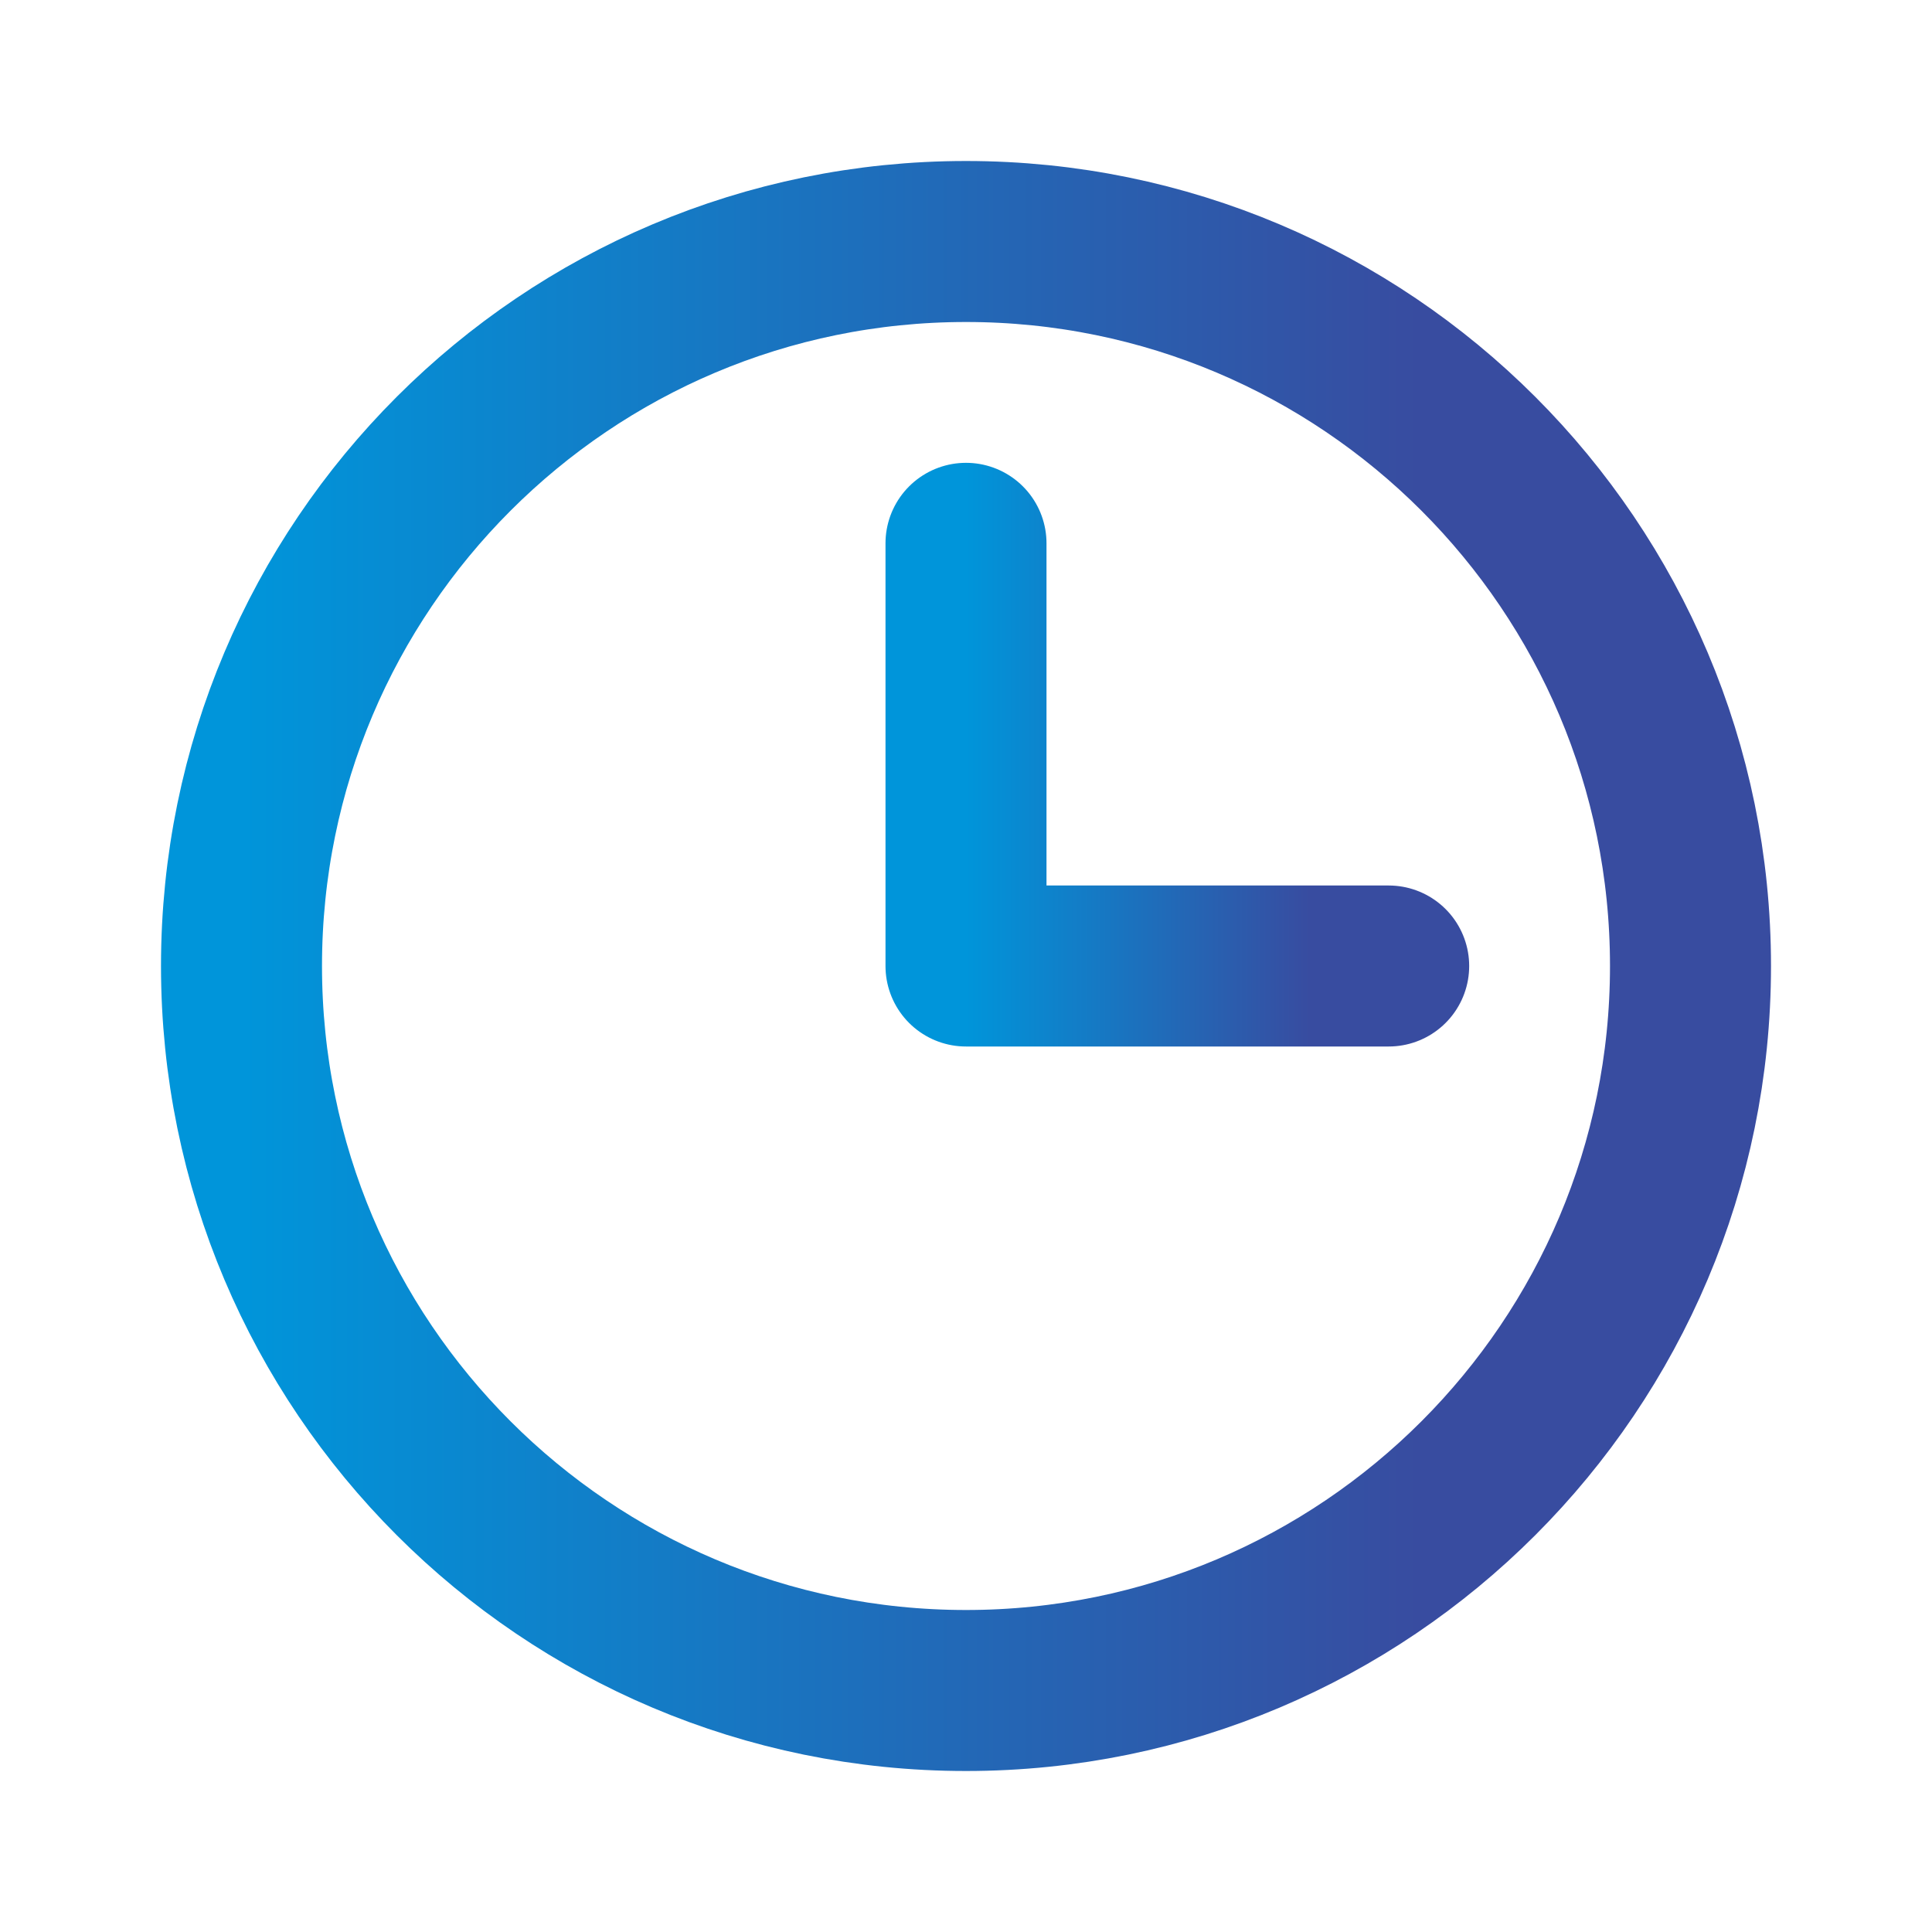
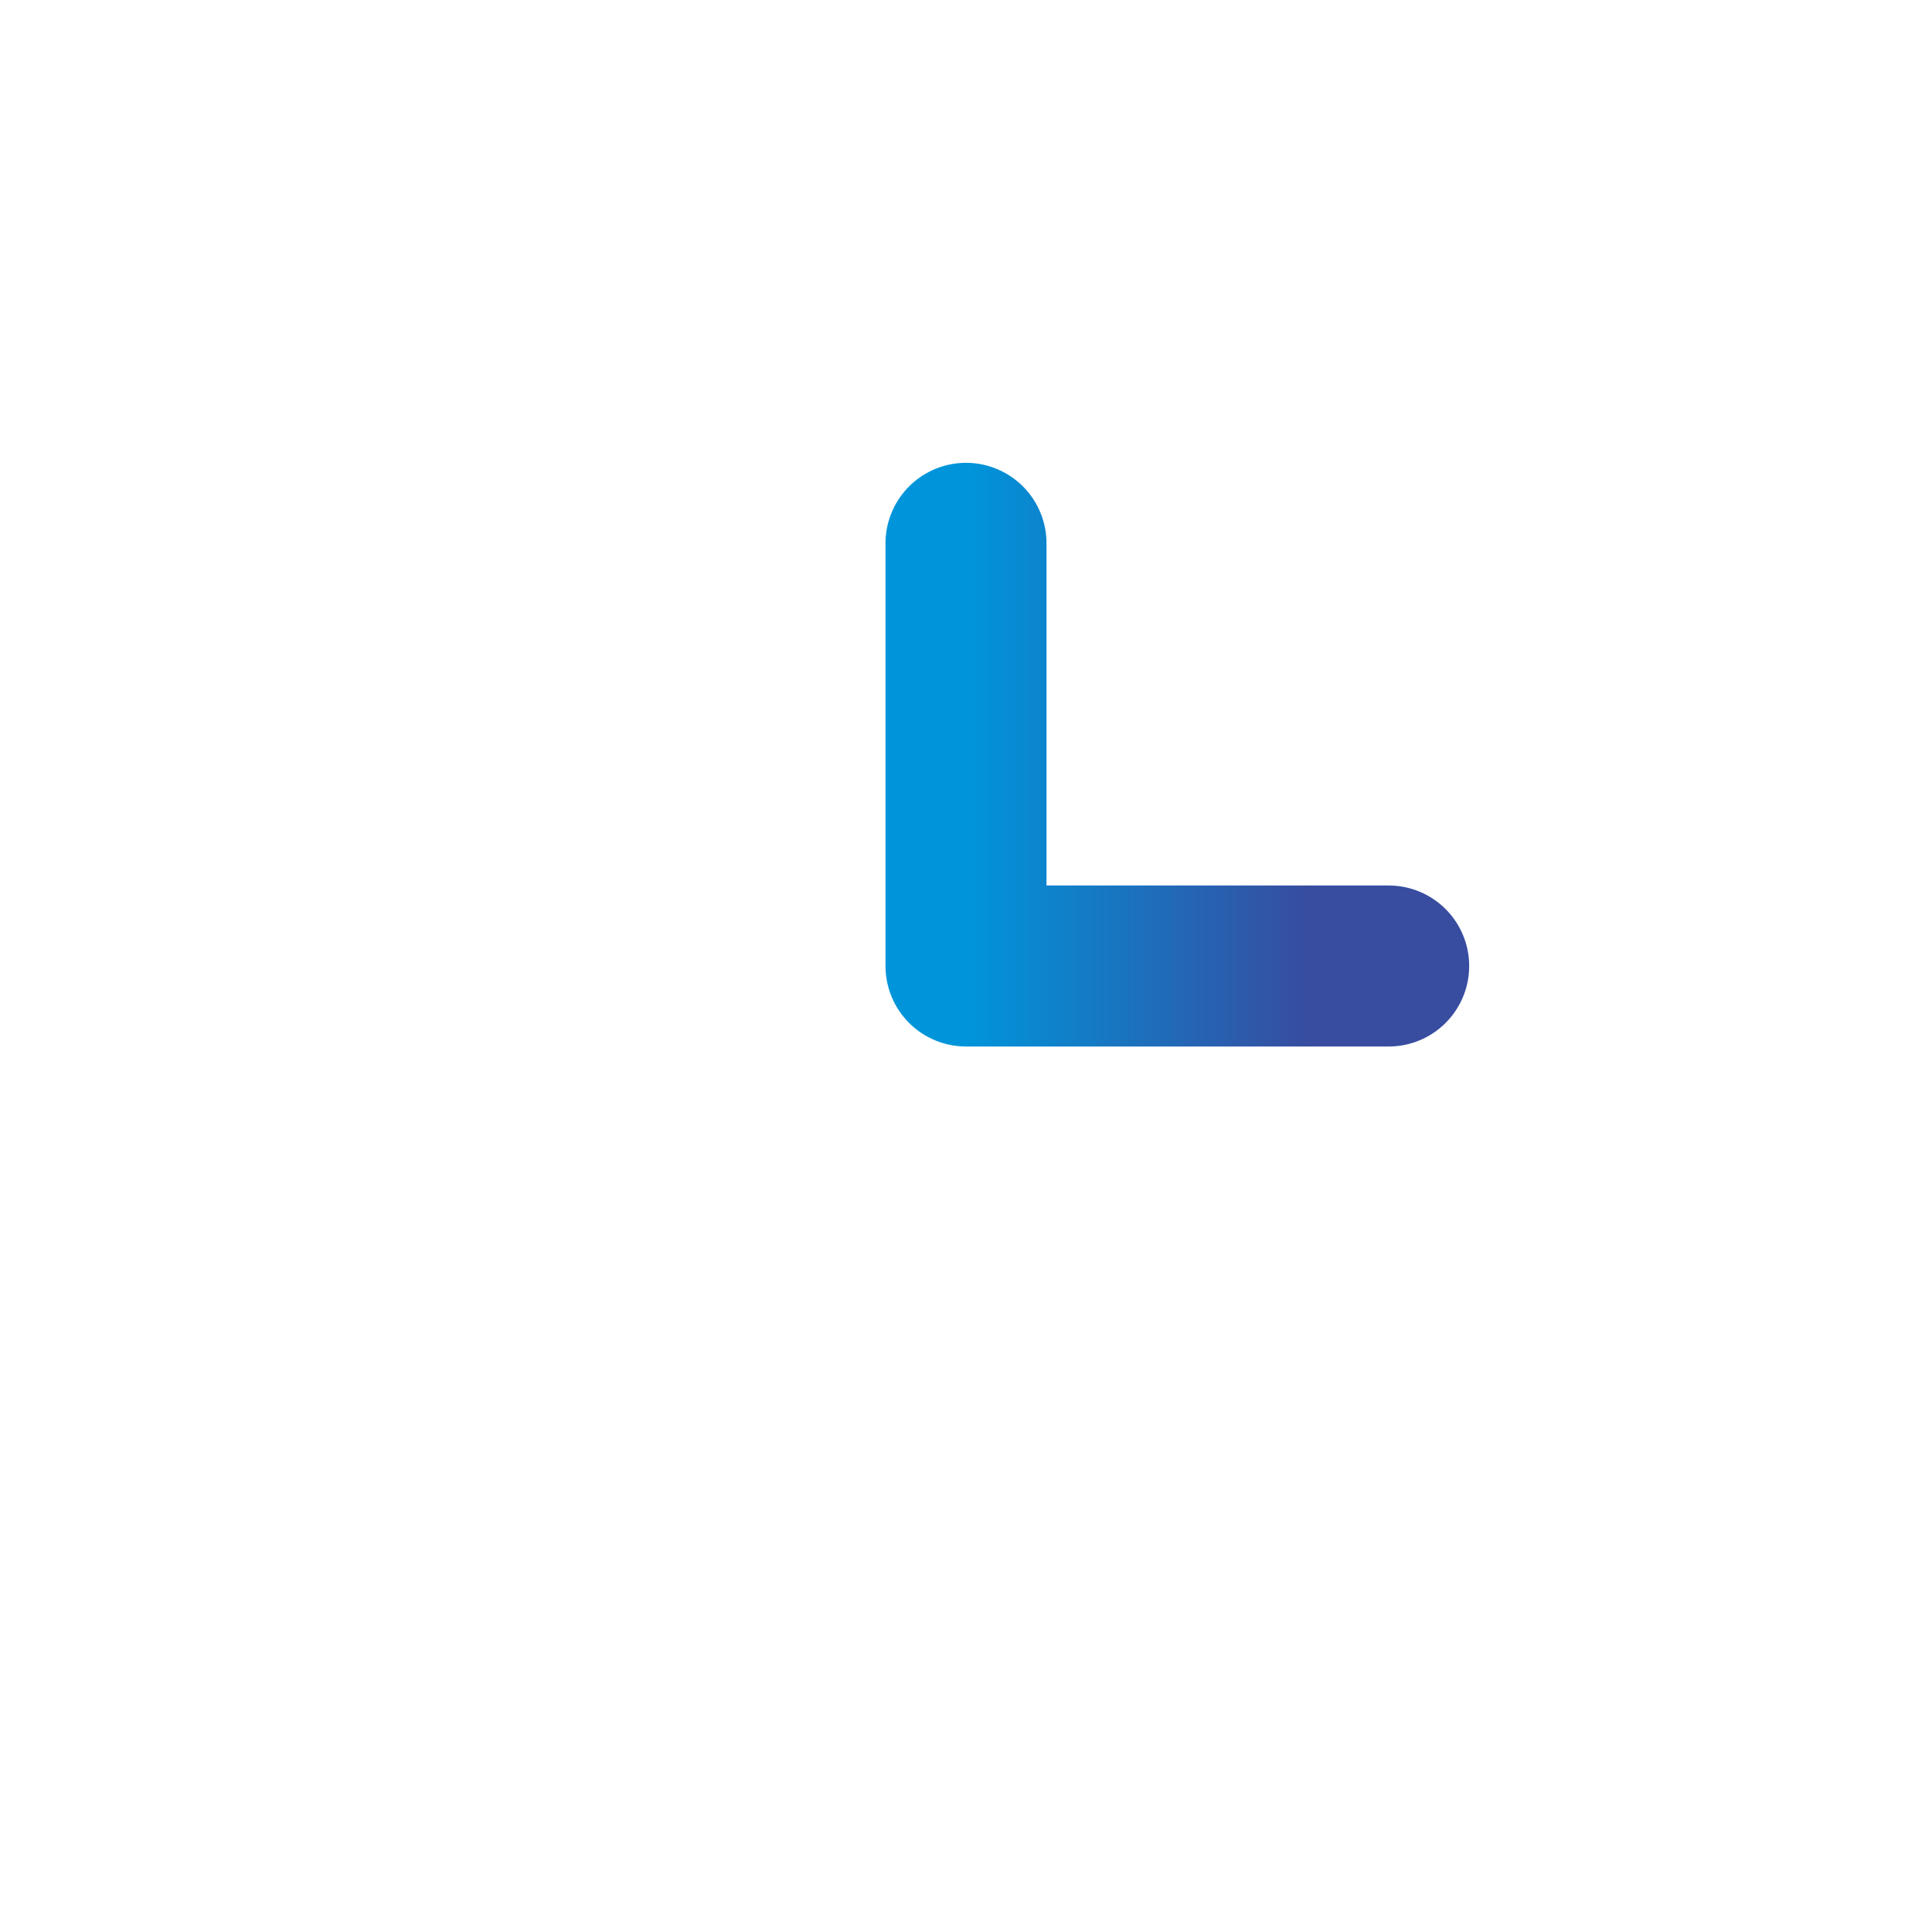
<svg xmlns="http://www.w3.org/2000/svg" width="18" height="18" viewBox="0 0 18 18" fill="none">
-   <path d="M9 15.75C12.728 15.75 15.75 12.728 15.75 9C15.75 5.272 12.728 2.25 9 2.25C5.272 2.25 2.25 5.272 2.25 9C2.25 12.728 5.272 15.75 9 15.75Z" stroke="url(#paint0_linear_707_1143)" stroke-width="1.5" stroke-miterlimit="10" />
  <path d="M9 5.062V9H12.938" stroke="url(#paint1_linear_707_1143)" stroke-width="1.5" stroke-linecap="round" stroke-linejoin="round" />
  <defs>
    <linearGradient id="paint0_linear_707_1143" x1="2.25" y1="9" x2="13.239" y2="9" gradientUnits="userSpaceOnUse">
      <stop stop-color="#0095DA" />
      <stop offset="1" stop-color="#384CA0" />
    </linearGradient>
    <linearGradient id="paint1_linear_707_1143" x1="9" y1="7.031" x2="12.205" y2="7.031" gradientUnits="userSpaceOnUse">
      <stop stop-color="#0095DA" />
      <stop offset="1" stop-color="#384CA0" />
    </linearGradient>
  </defs>
</svg>